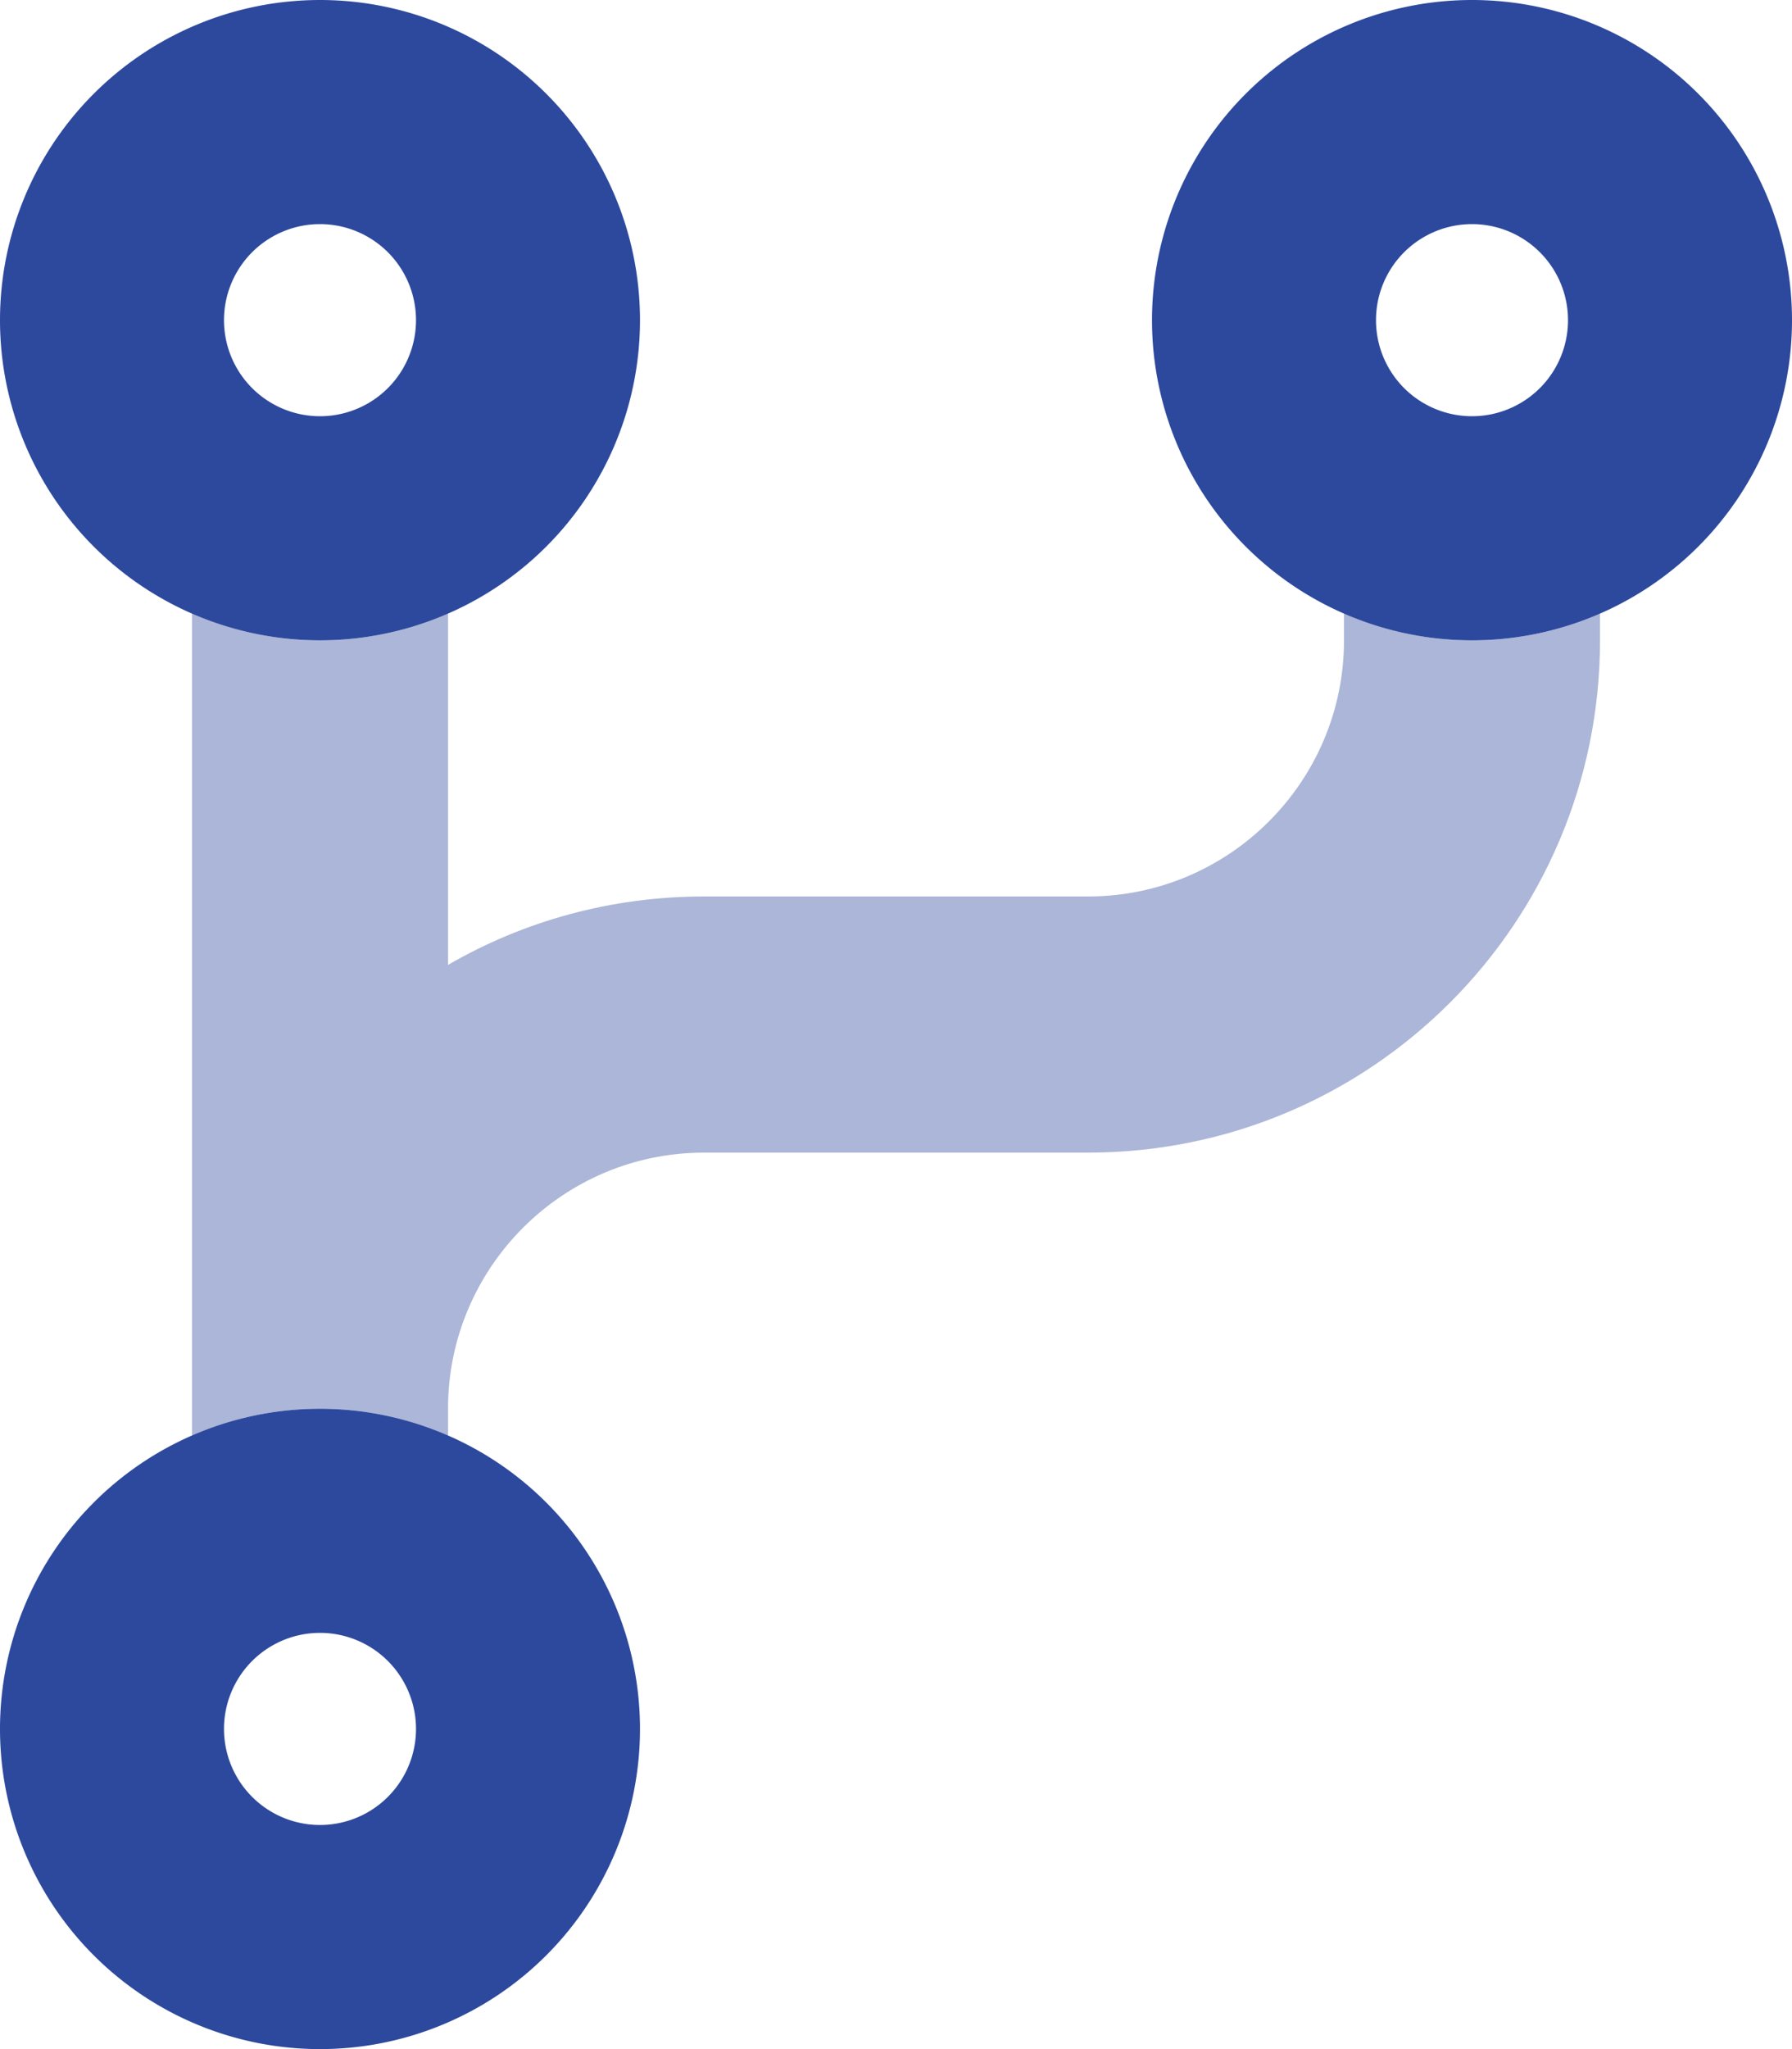
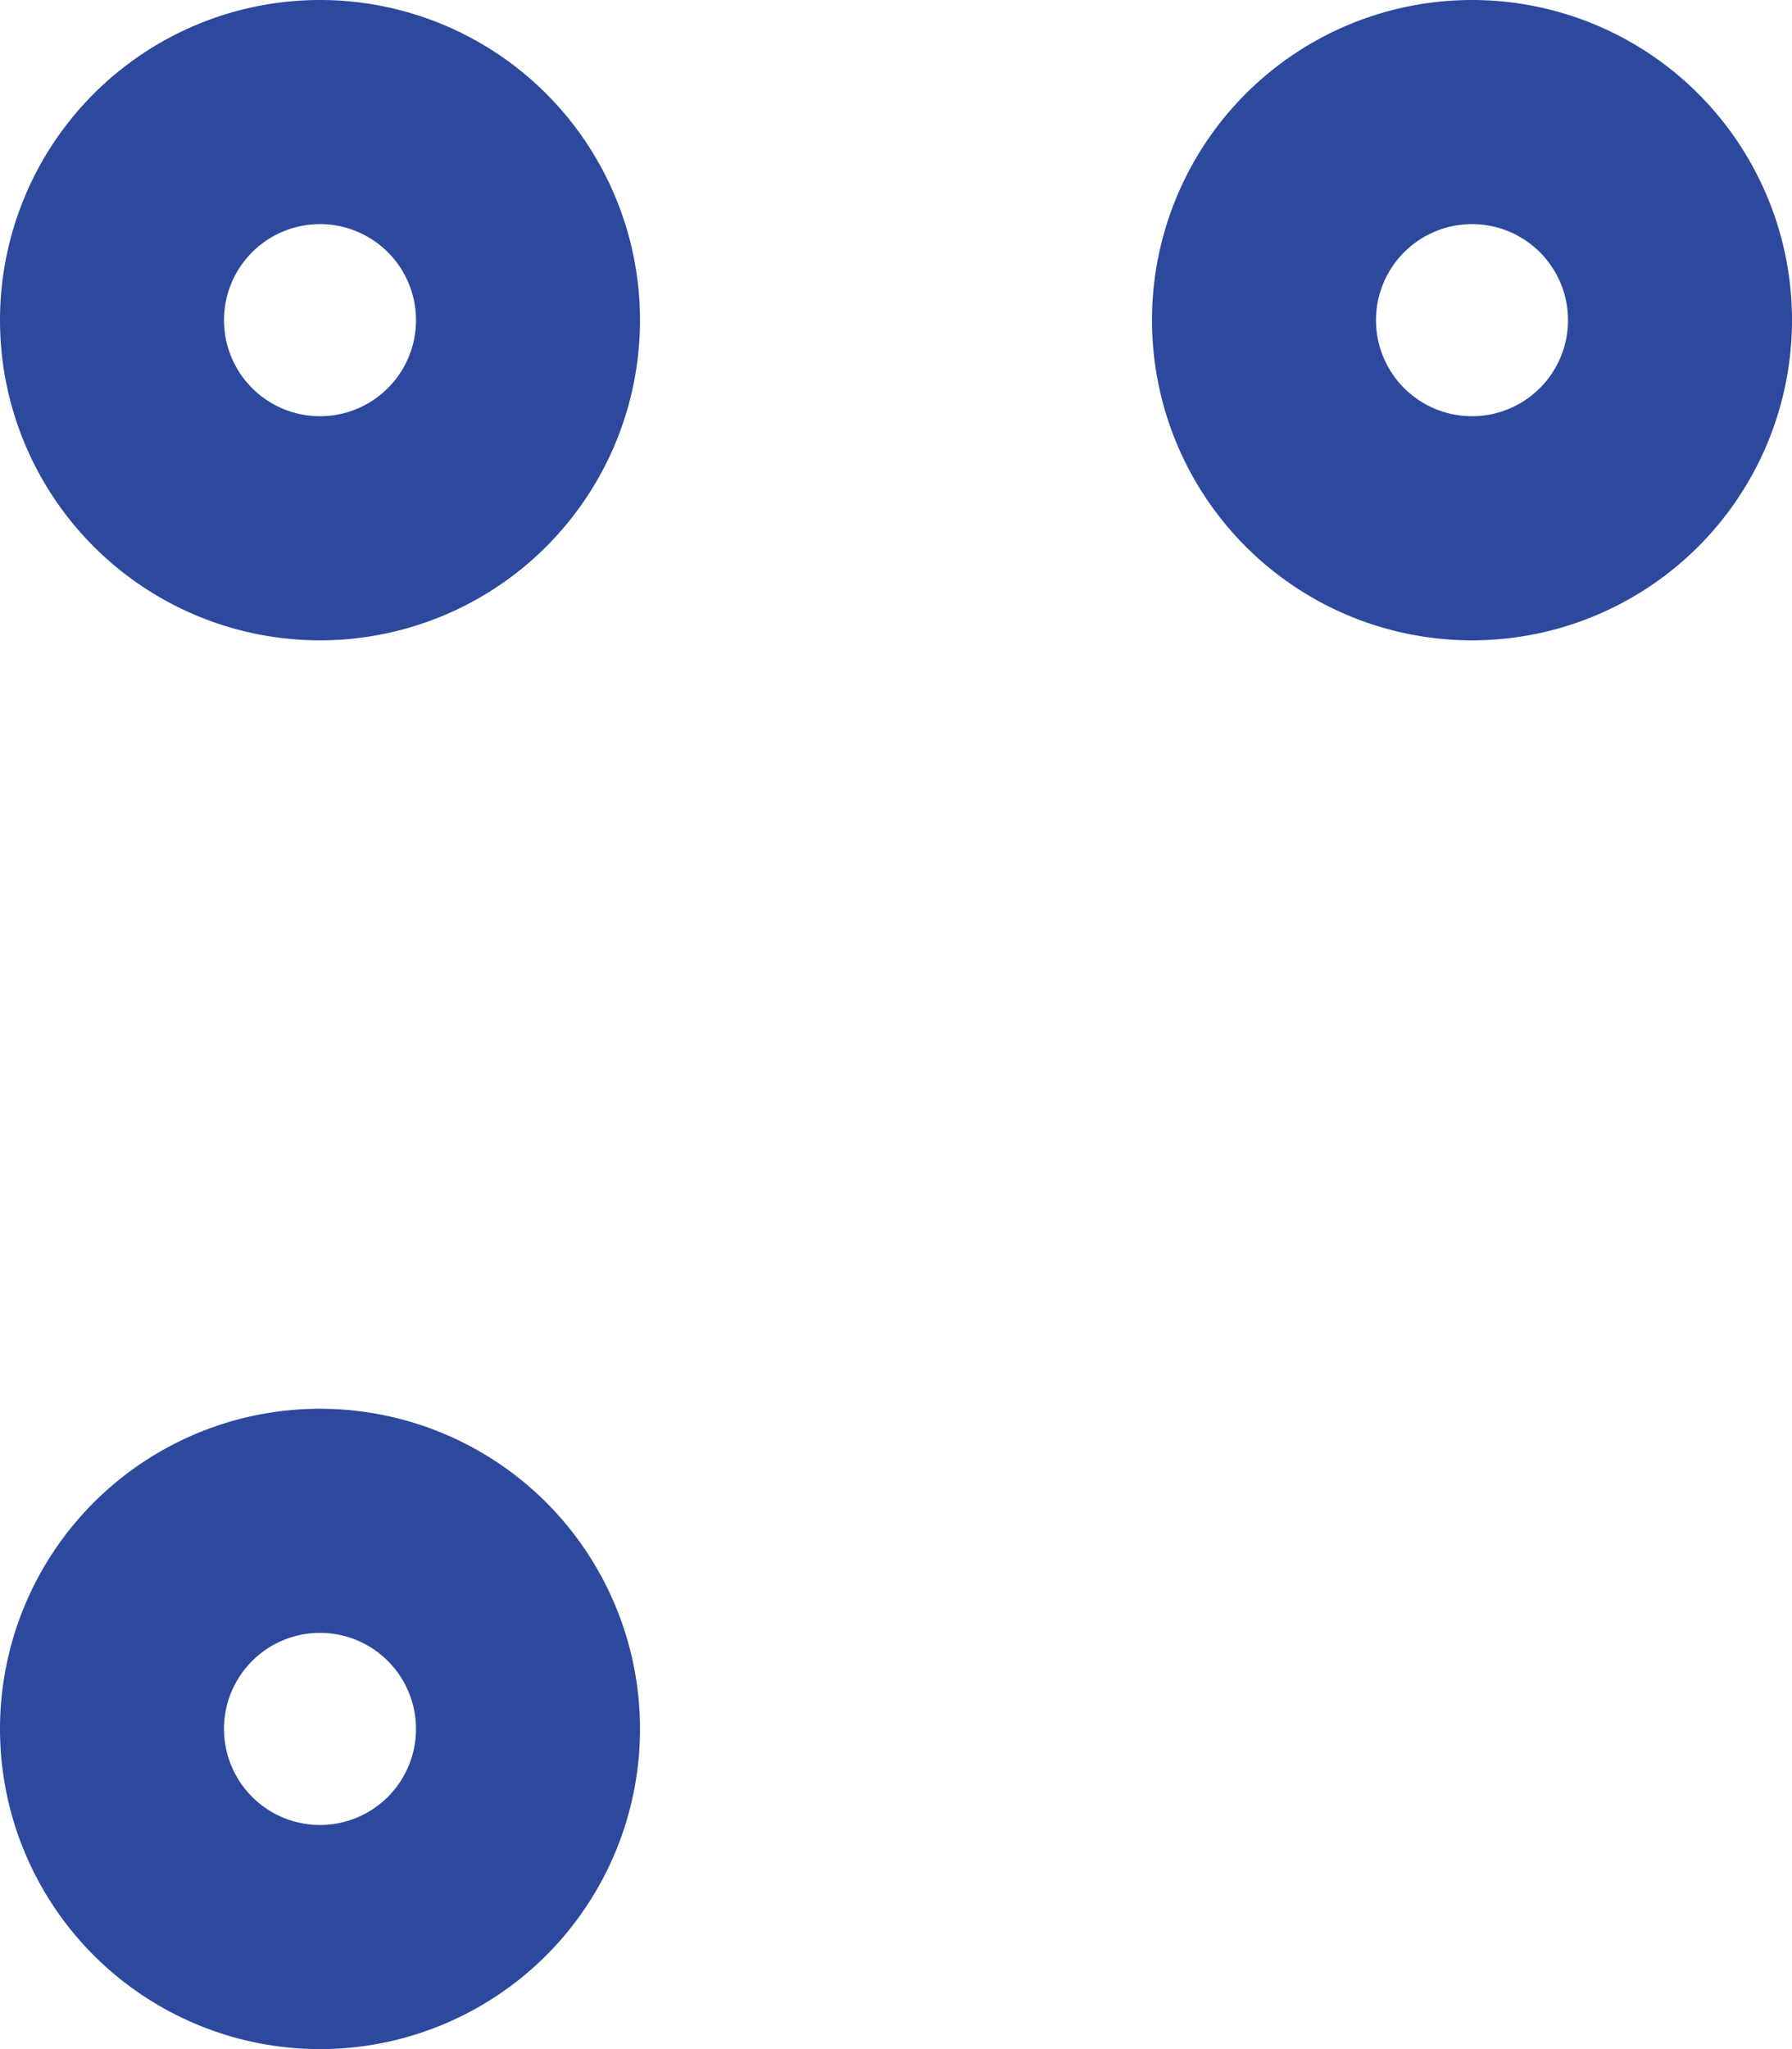
<svg xmlns="http://www.w3.org/2000/svg" viewBox="0 0 448 512" fill="#2D499D">
  <path d="m80 56a24 24 0 1 1 0 48 24 24 0 1 1 0-48zm0 104a80 80 0 1 0 0-160 80 80 0 1 0 0 160zm288-104a24 24 0 1 1 0 48 24 24 0 1 1 0-48zm0 104a80 80 0 1 0 0-160 80 80 0 1 0 0 160zm-312 272a24 24 0 1 1 48 0 24 24 0 1 1 -48 0zm104 0a80 80 0 1 0 -160 0 80 80 0 1 0 160 0z" />
-   <path d="m112 153.3c-9.8 4.3-20.6 6.7-32 6.7s-22.2-2.4-32-6.7v198.7 6.7c9.8-4.3 20.6-6.7 32-6.7s22.2 2.4 32 6.7v-6.7c0-35.3 28.7-64 64-64h96c70.7 0 128-57.3 128-128v-6.7c-9.8 4.3-20.6 6.7-32 6.7s-22.2-2.4-32-6.7v6.7c0 35.3-28.7 64-64 64h-96c-23.3 0-45.2 6.2-64 17.1z" opacity=".4" />
</svg>